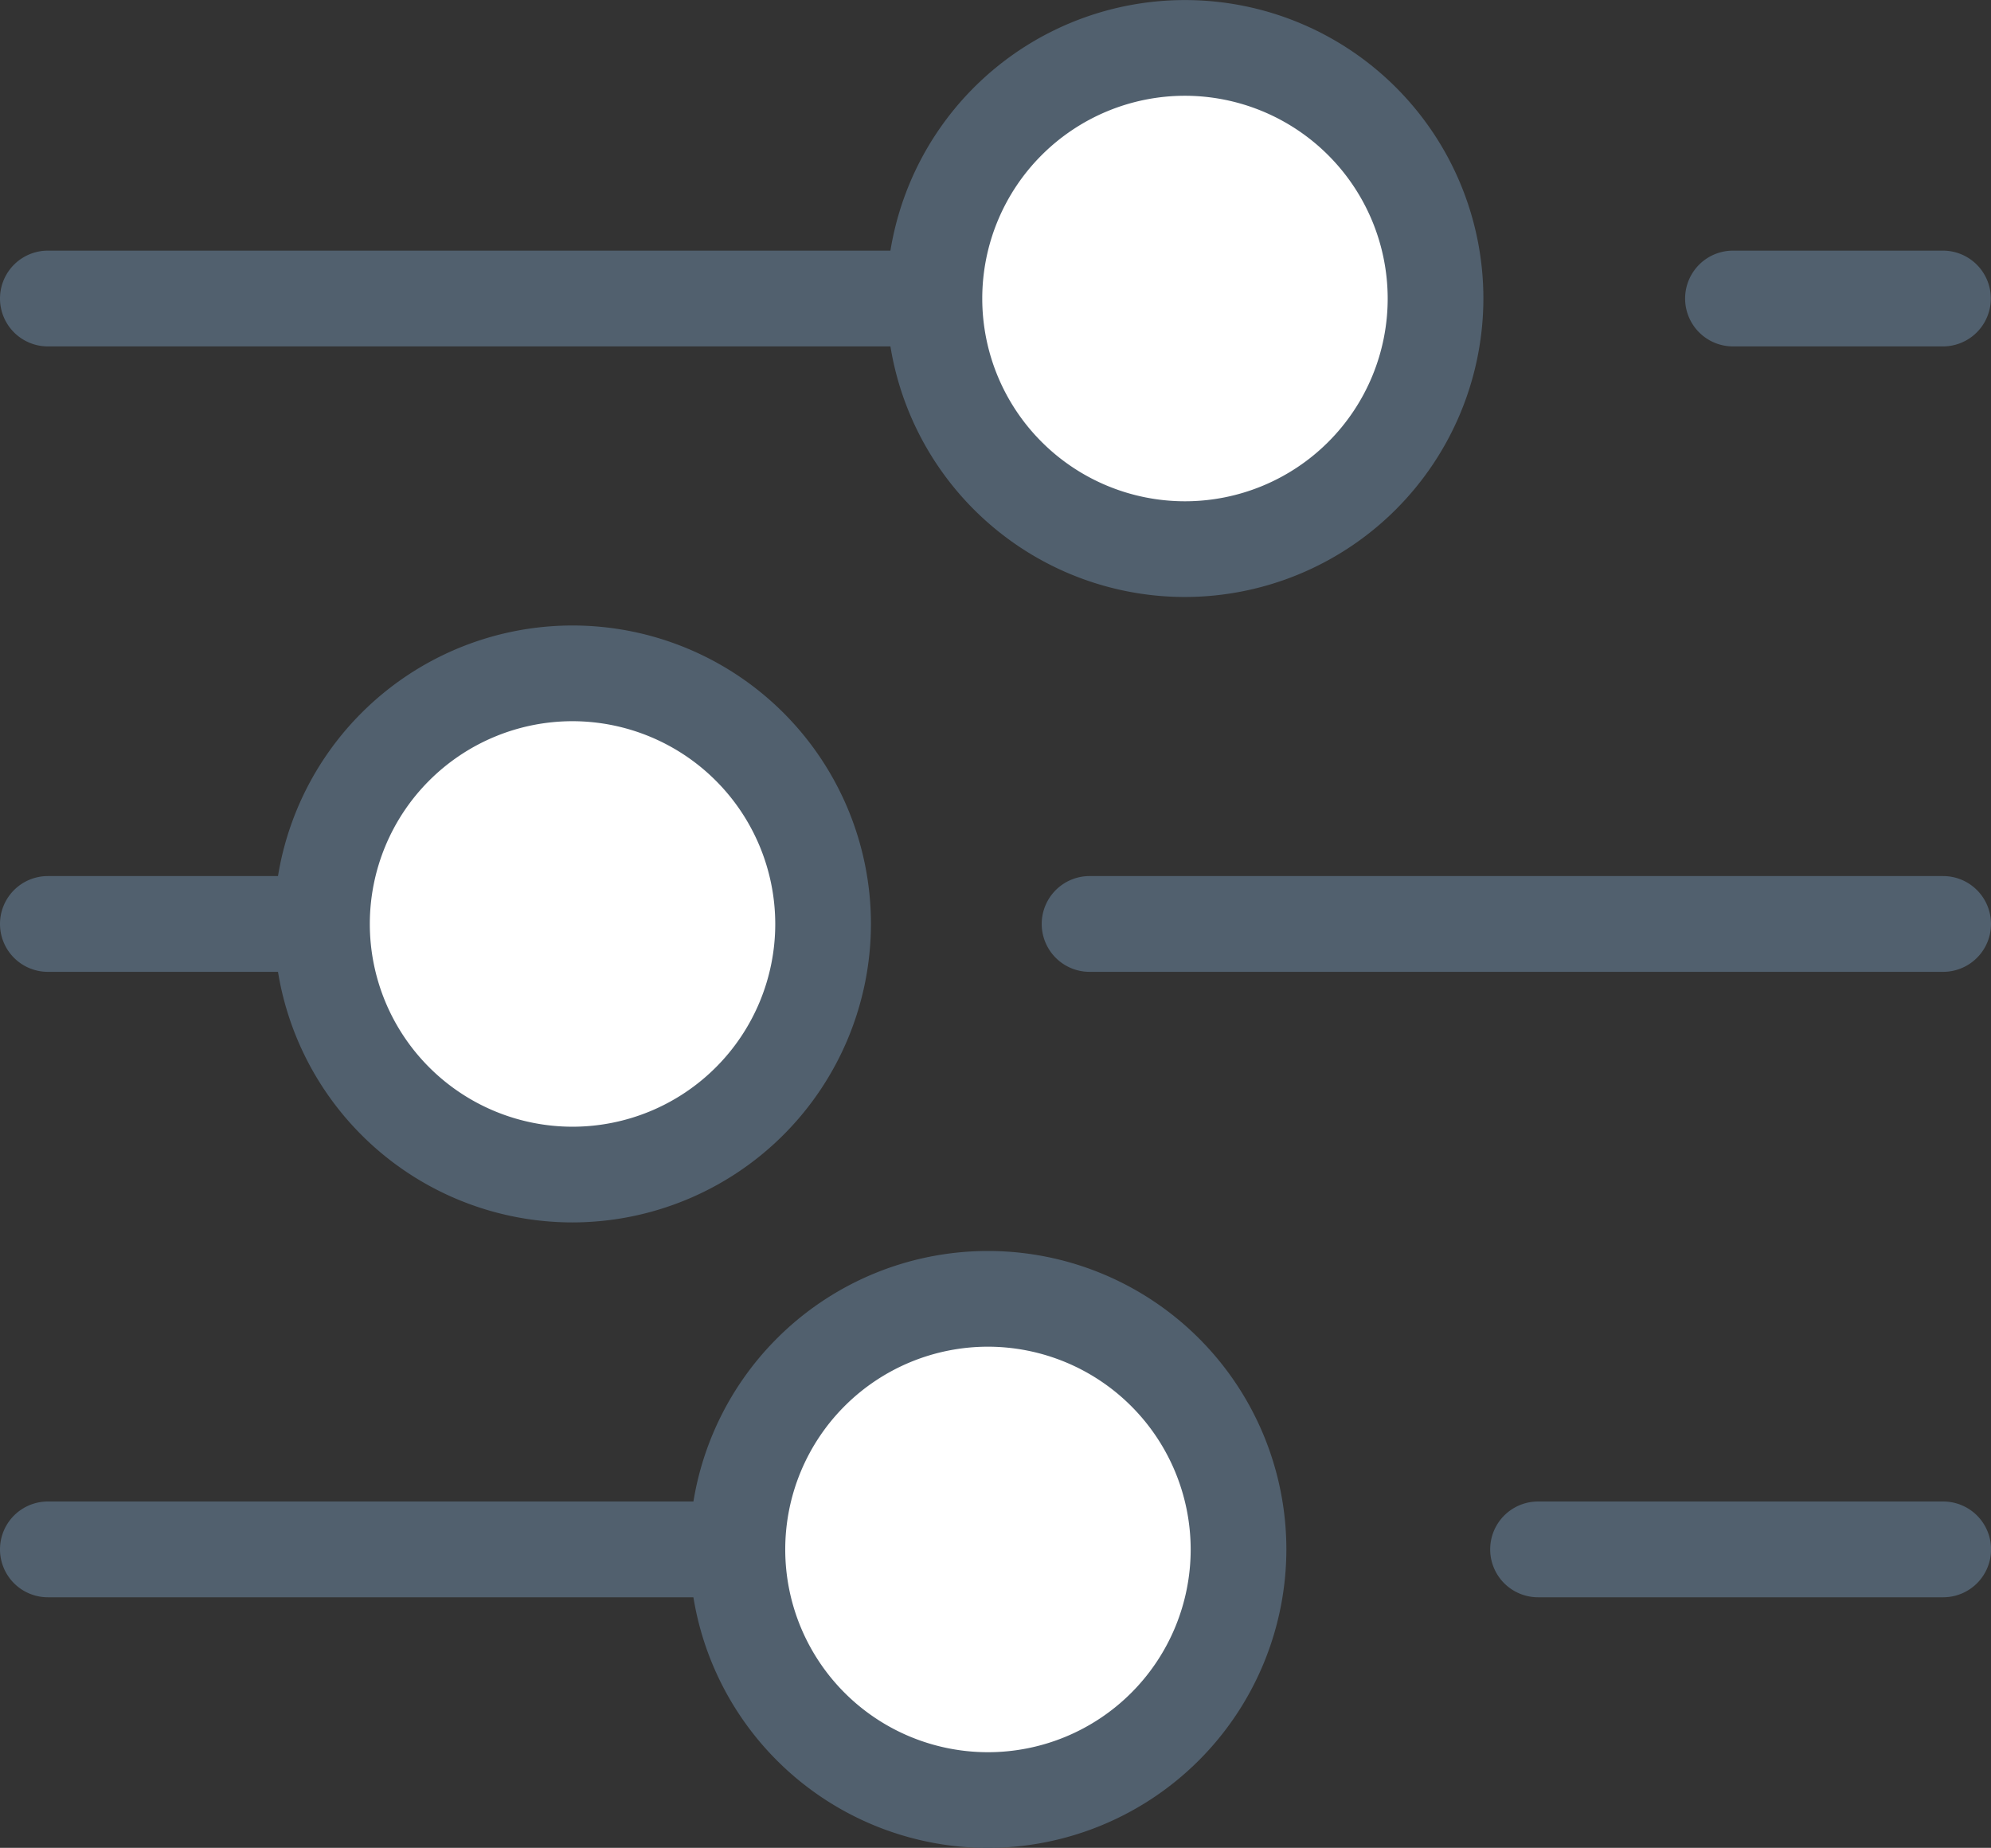
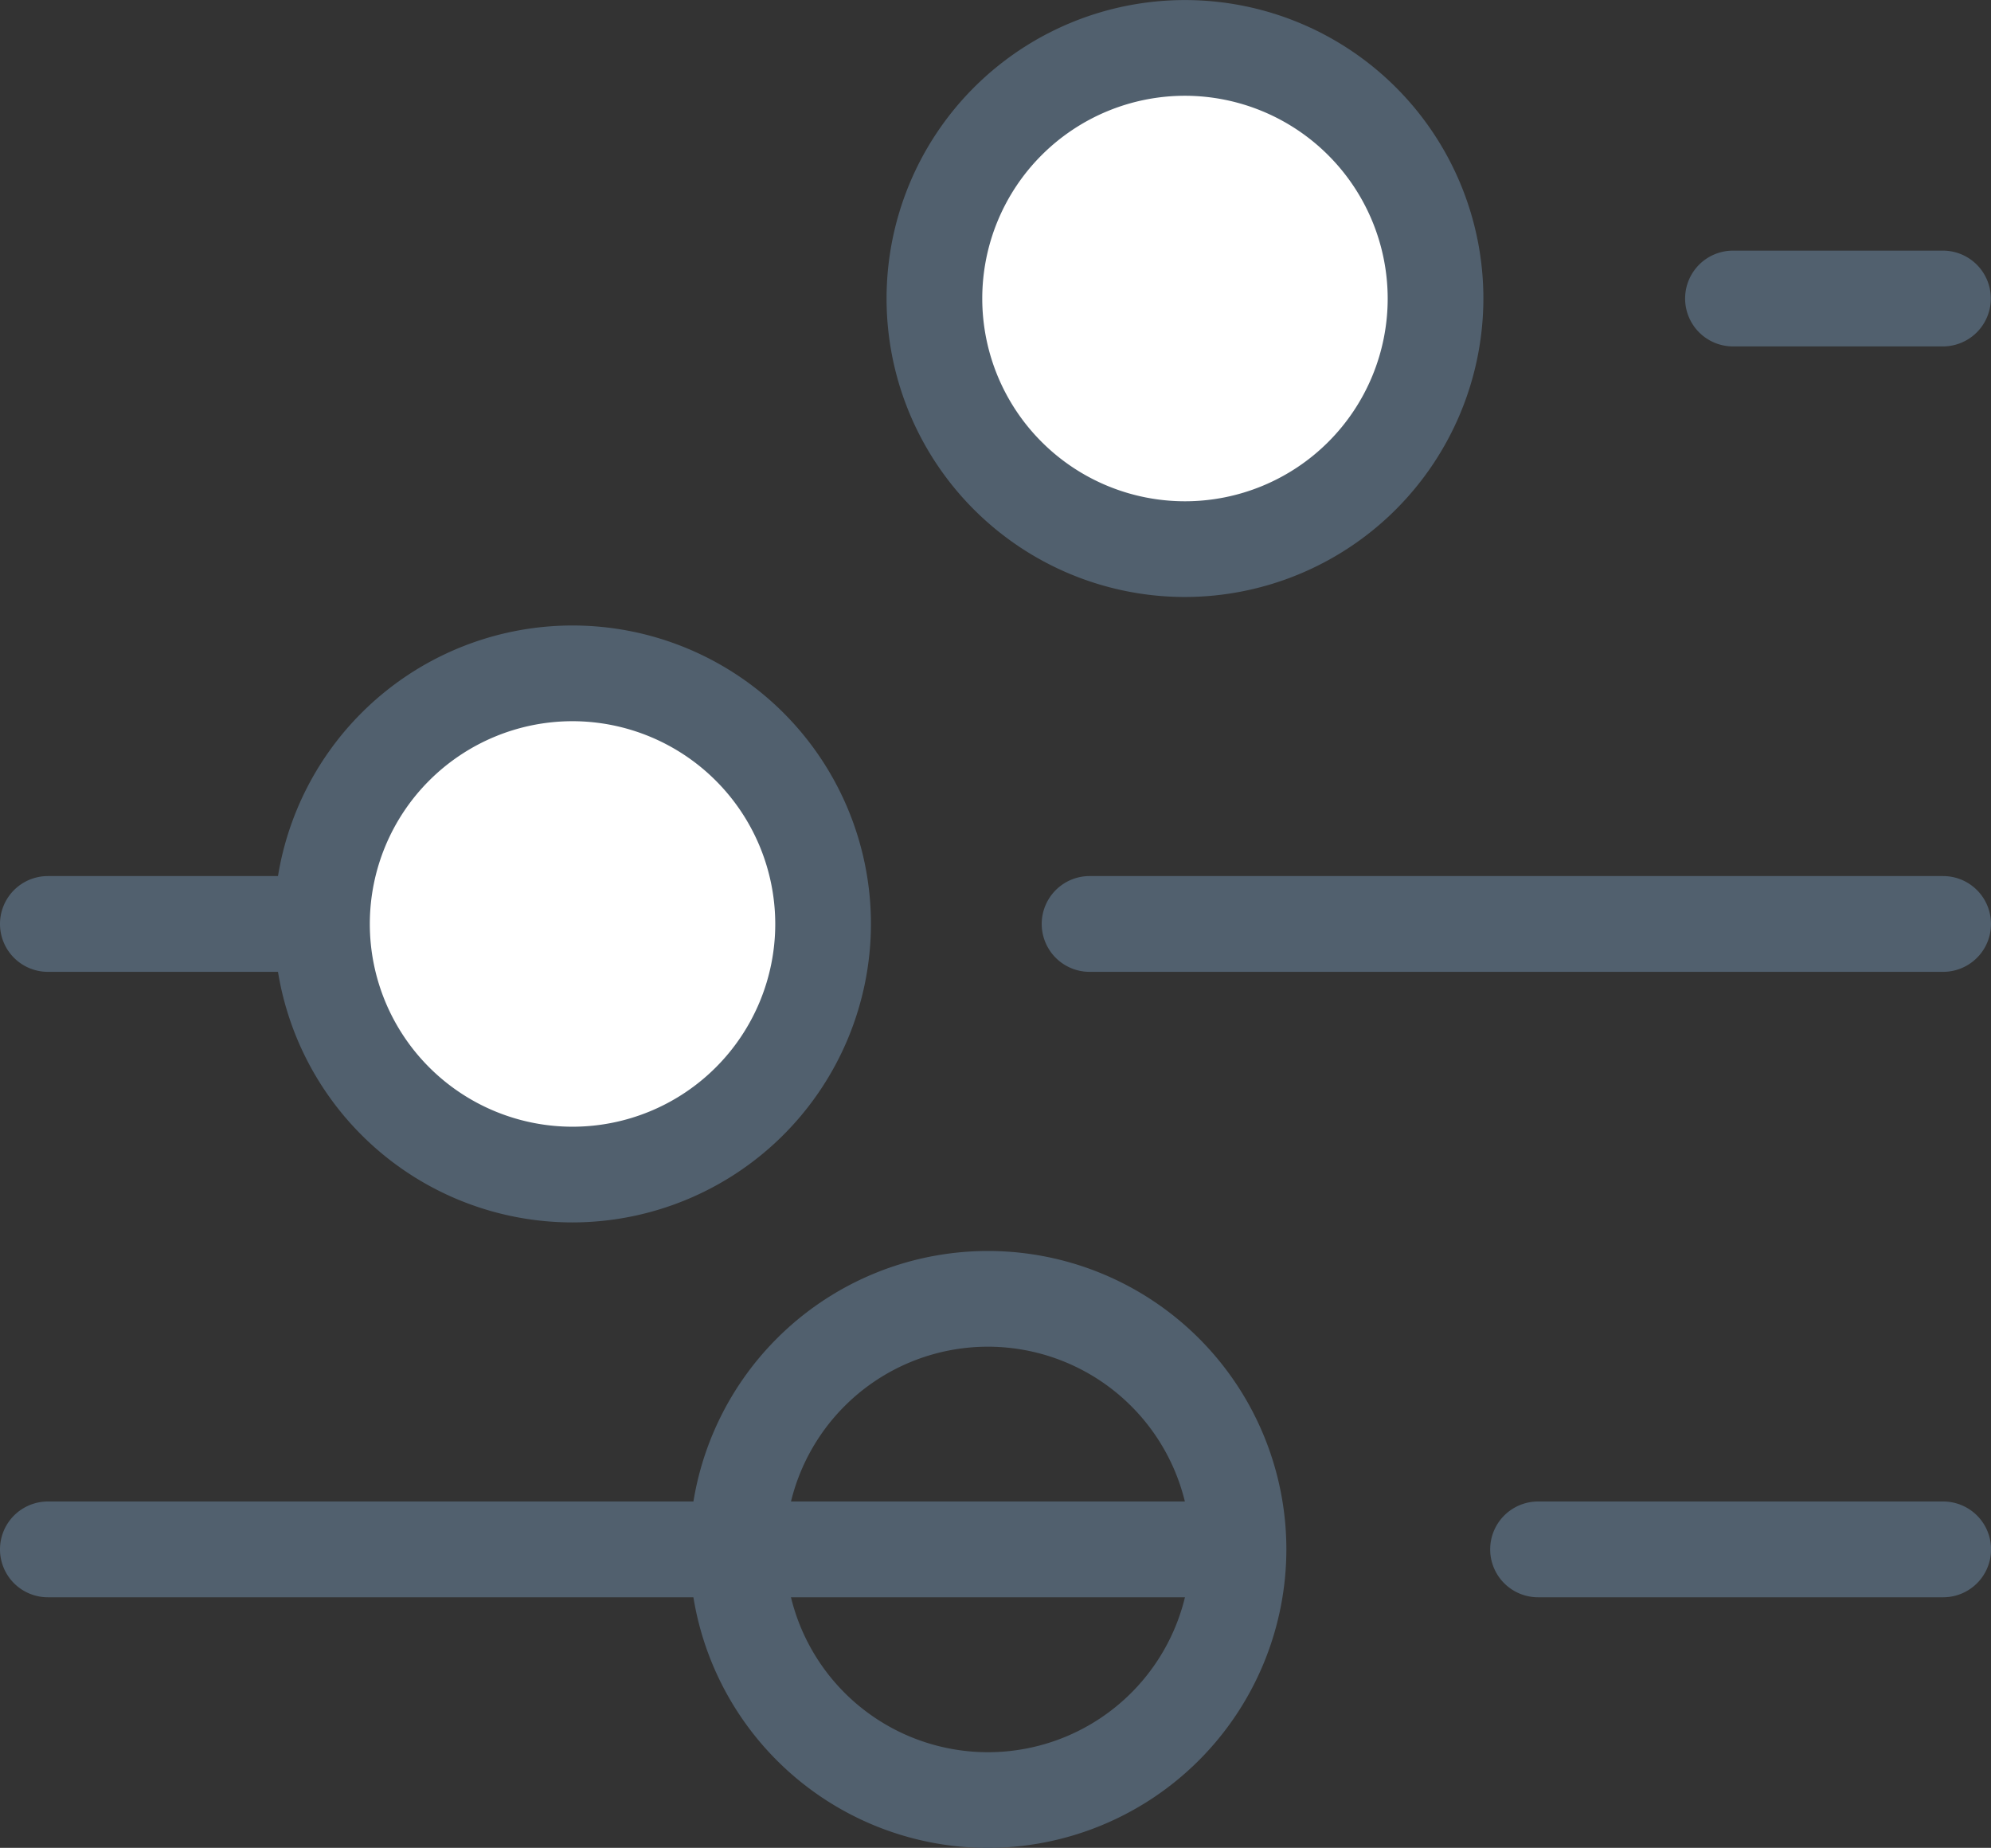
<svg xmlns="http://www.w3.org/2000/svg" width="32.48" height="30.139" viewBox="0 0 32.48 30.139">
  <rect x="0" y="0" width="32.48" height="30.139" fill="#333333" stroke="none" />
  <defs>
    <clipPath id="a">
      <rect width="32.48" height="30.139" fill="none" />
    </clipPath>
  </defs>
  <path d="M796.7,137.178h0Z" transform="translate(-768.422 -132.31)" fill="#fff" />
  <g clip-path="url(#a)">
    <path d="M778.9,116.74h-3.425a.781.781,0,1,1,0-1.562H778.9a.781.781,0,1,1,0,1.562" transform="translate(-747.204 -111.09)" fill="#51606e" />
    <line x2="21.822" transform="translate(0.781 4.868)" fill="#fff" />
-     <path d="M22.6,116.74H.781a.781.781,0,1,1,0-1.562H22.6a.781.781,0,1,1,0,1.562" transform="translate(0 -111.09)" fill="#51606e" />
+     <path d="M22.6,116.74a.781.781,0,1,1,0-1.562H22.6a.781.781,0,1,1,0,1.562" transform="translate(0 -111.09)" fill="#51606e" />
    <line x2="13.924" transform="translate(17.775 15.07)" fill="#fff" />
    <path d="M493.568,404.189H479.644a.781.781,0,1,1,0-1.562h13.924a.781.781,0,1,1,0,1.562" transform="translate(-461.869 -388.338)" fill="#51606e" />
    <line x2="12.454" transform="translate(0.781 15.07)" fill="#fff" />
    <path d="M13.235,404.189H.781a.781.781,0,0,1,0-1.562H13.235a.781.781,0,0,1,0,1.562" transform="translate(0 -388.338)" fill="#51606e" />
    <line x2="6.609" transform="translate(25.09 25.271)" fill="#fff" />
    <path d="M692.379,691.639H685.77a.781.781,0,0,1,0-1.562h6.609a.781.781,0,0,1,0,1.562" transform="translate(-660.679 -665.587)" fill="#51606e" />
    <line x2="18.638" transform="translate(0.781 25.271)" fill="#fff" />
    <path d="M19.419,691.639H.781a.781.781,0,0,1,0-1.562H19.419a.781.781,0,0,1,0,1.562" transform="translate(0 -665.587)" fill="#51606e" />
    <path d="M437.724,26.088A4.088,4.088,0,1,1,433.637,22a4.087,4.087,0,0,1,4.088,4.088" transform="translate(-414.305 -21.219)" fill="#fff" />
    <path d="M412.417,9.737a4.868,4.868,0,1,1,4.868-4.868,4.874,4.874,0,0,1-4.868,4.868m0-8.175a3.307,3.307,0,1,0,3.307,3.307,3.311,3.311,0,0,0-3.307-3.307" transform="translate(-393.086)" fill="#51606e" />
-     <path d="M347.157,600.989a4.088,4.088,0,1,1-4.088-4.088,4.088,4.088,0,0,1,4.088,4.088" transform="translate(-326.952 -575.718)" fill="#fff" />
    <path d="M321.851,584.638a4.868,4.868,0,1,1,4.868-4.868,4.874,4.874,0,0,1-4.868,4.868m0-8.175a3.307,3.307,0,1,0,3.307,3.307,3.31,3.31,0,0,0-3.307-3.307" transform="translate(-305.734 -554.498)" fill="#51606e" />
    <path d="M156.18,313.539a4.088,4.088,0,1,1-4.088-4.088,4.087,4.087,0,0,1,4.088,4.088" transform="translate(-142.752 -298.469)" fill="#fff" />
    <path d="M130.874,297.187a4.868,4.868,0,1,1,4.868-4.868,4.874,4.874,0,0,1-4.868,4.868m0-8.175a3.307,3.307,0,1,0,3.307,3.307,3.311,3.311,0,0,0-3.307-3.307" transform="translate(-121.534 -277.249)" fill="#51606e" />
  </g>
</svg>